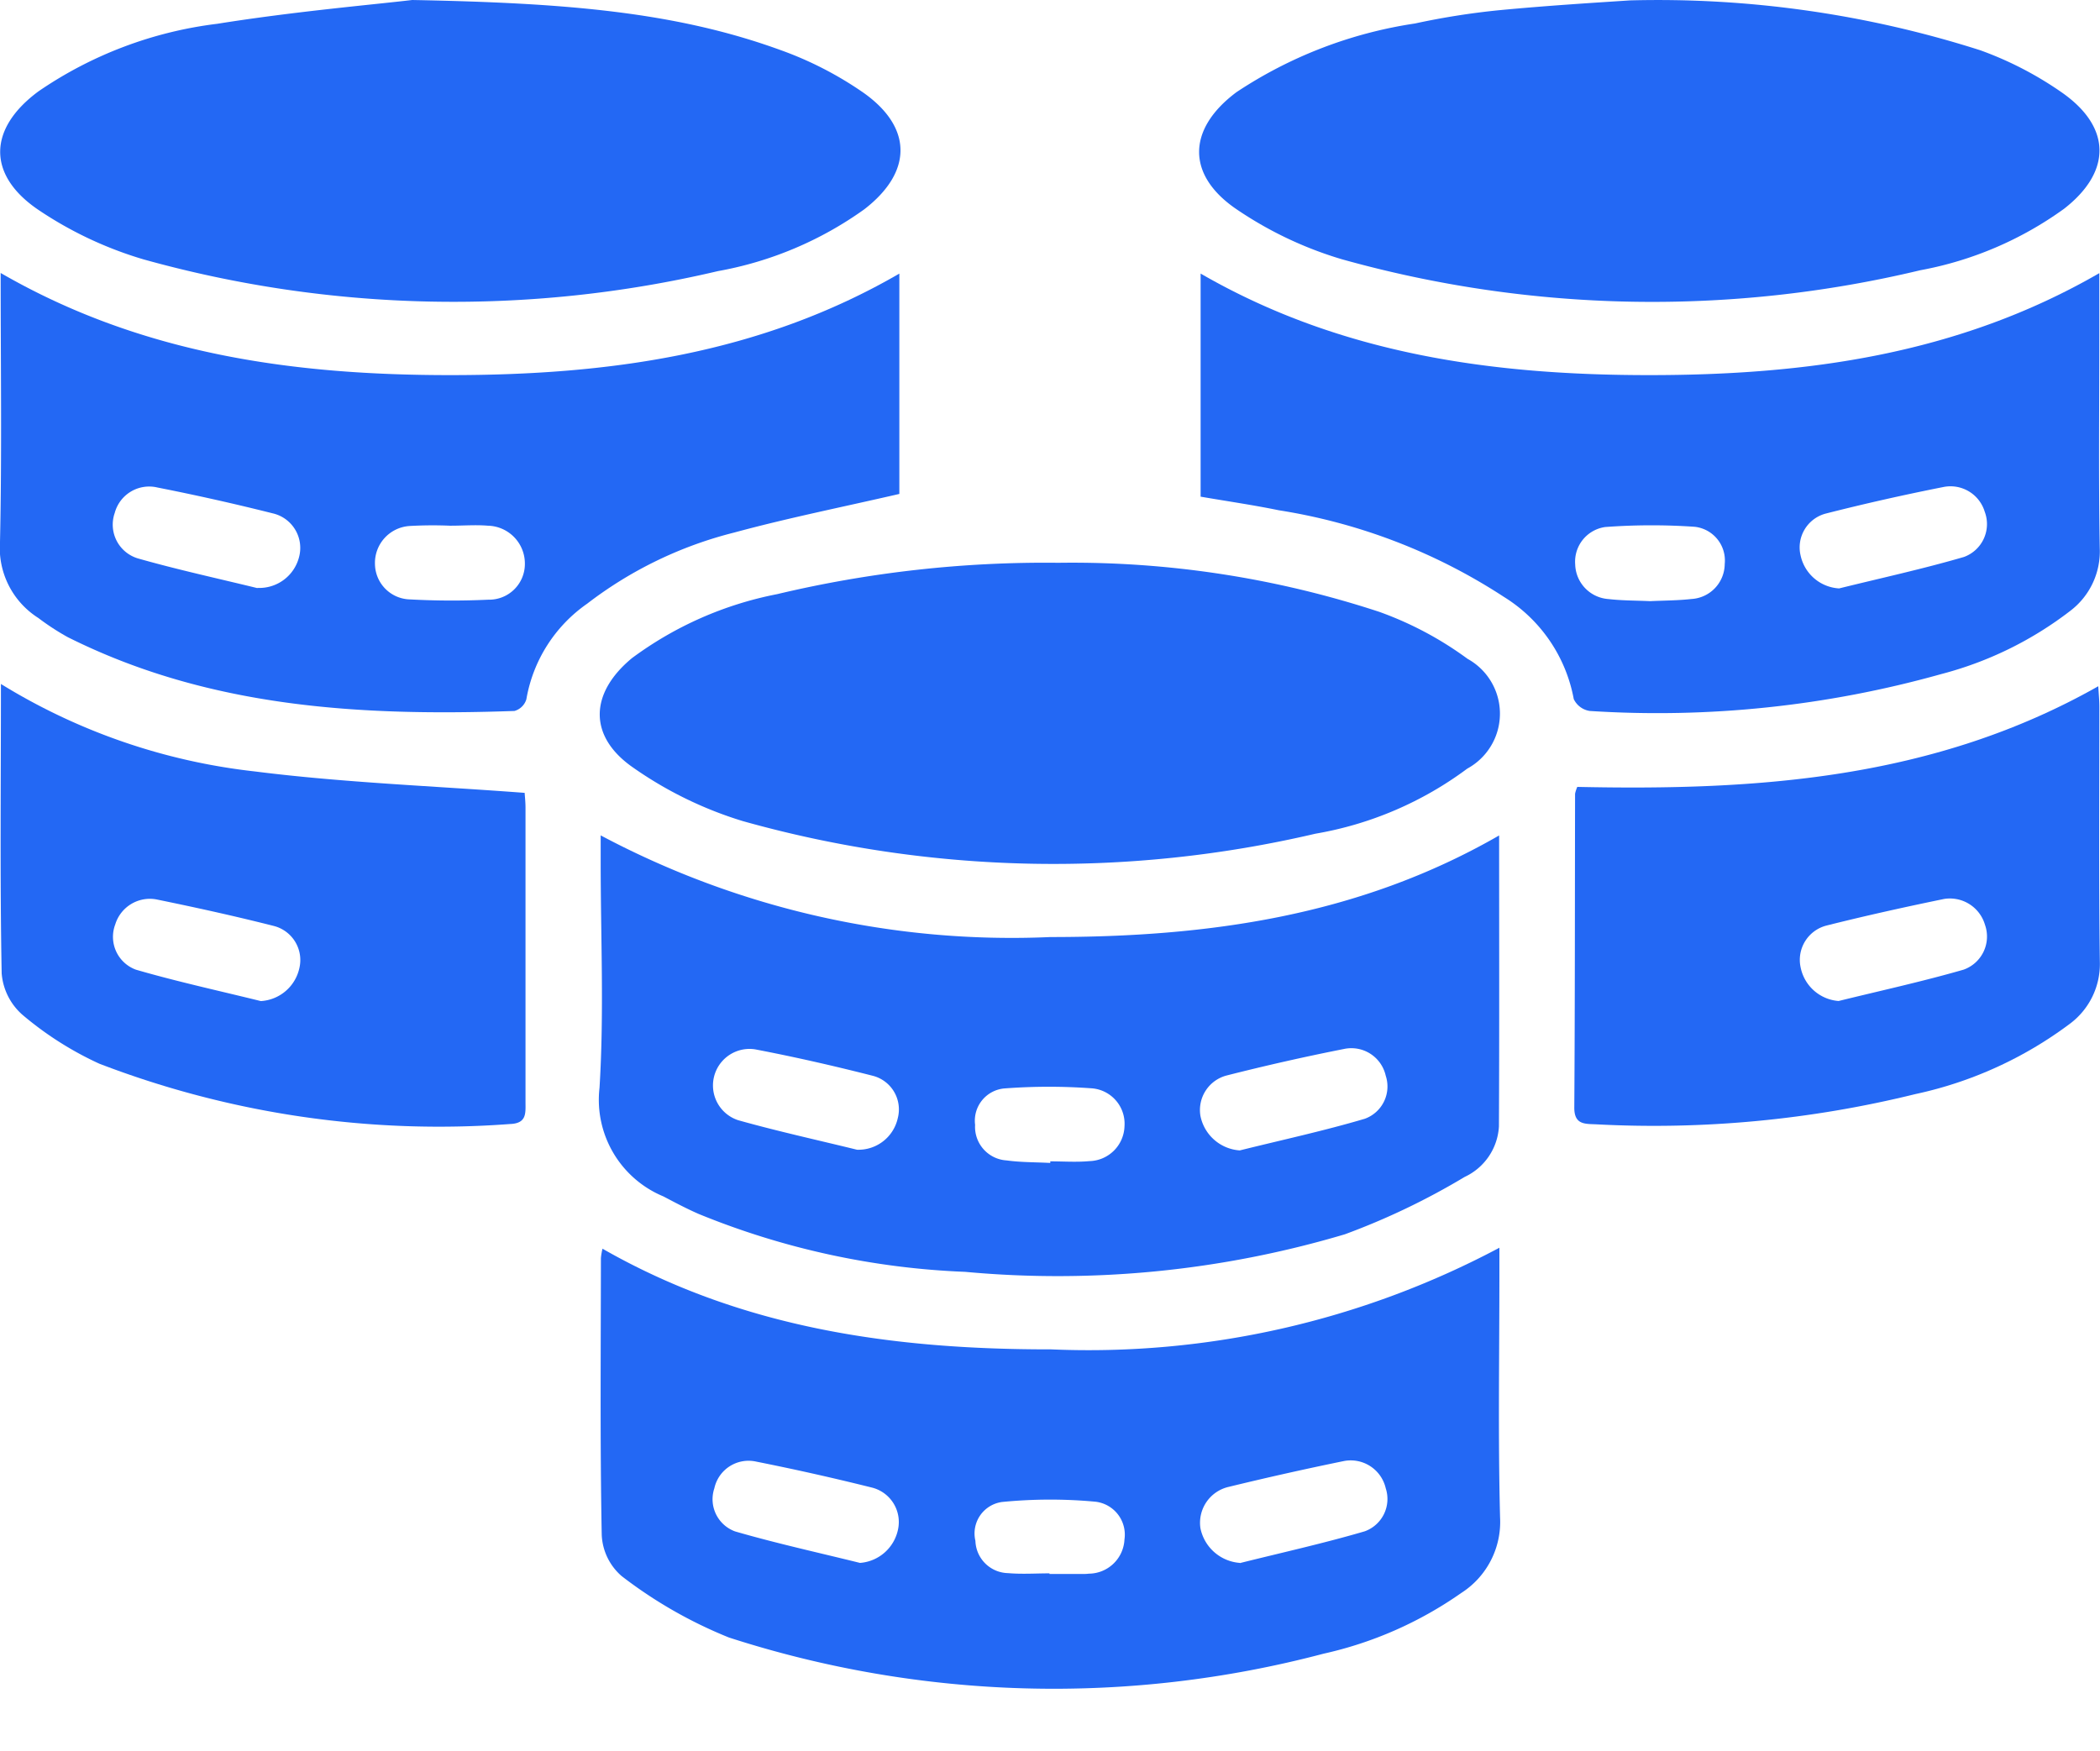
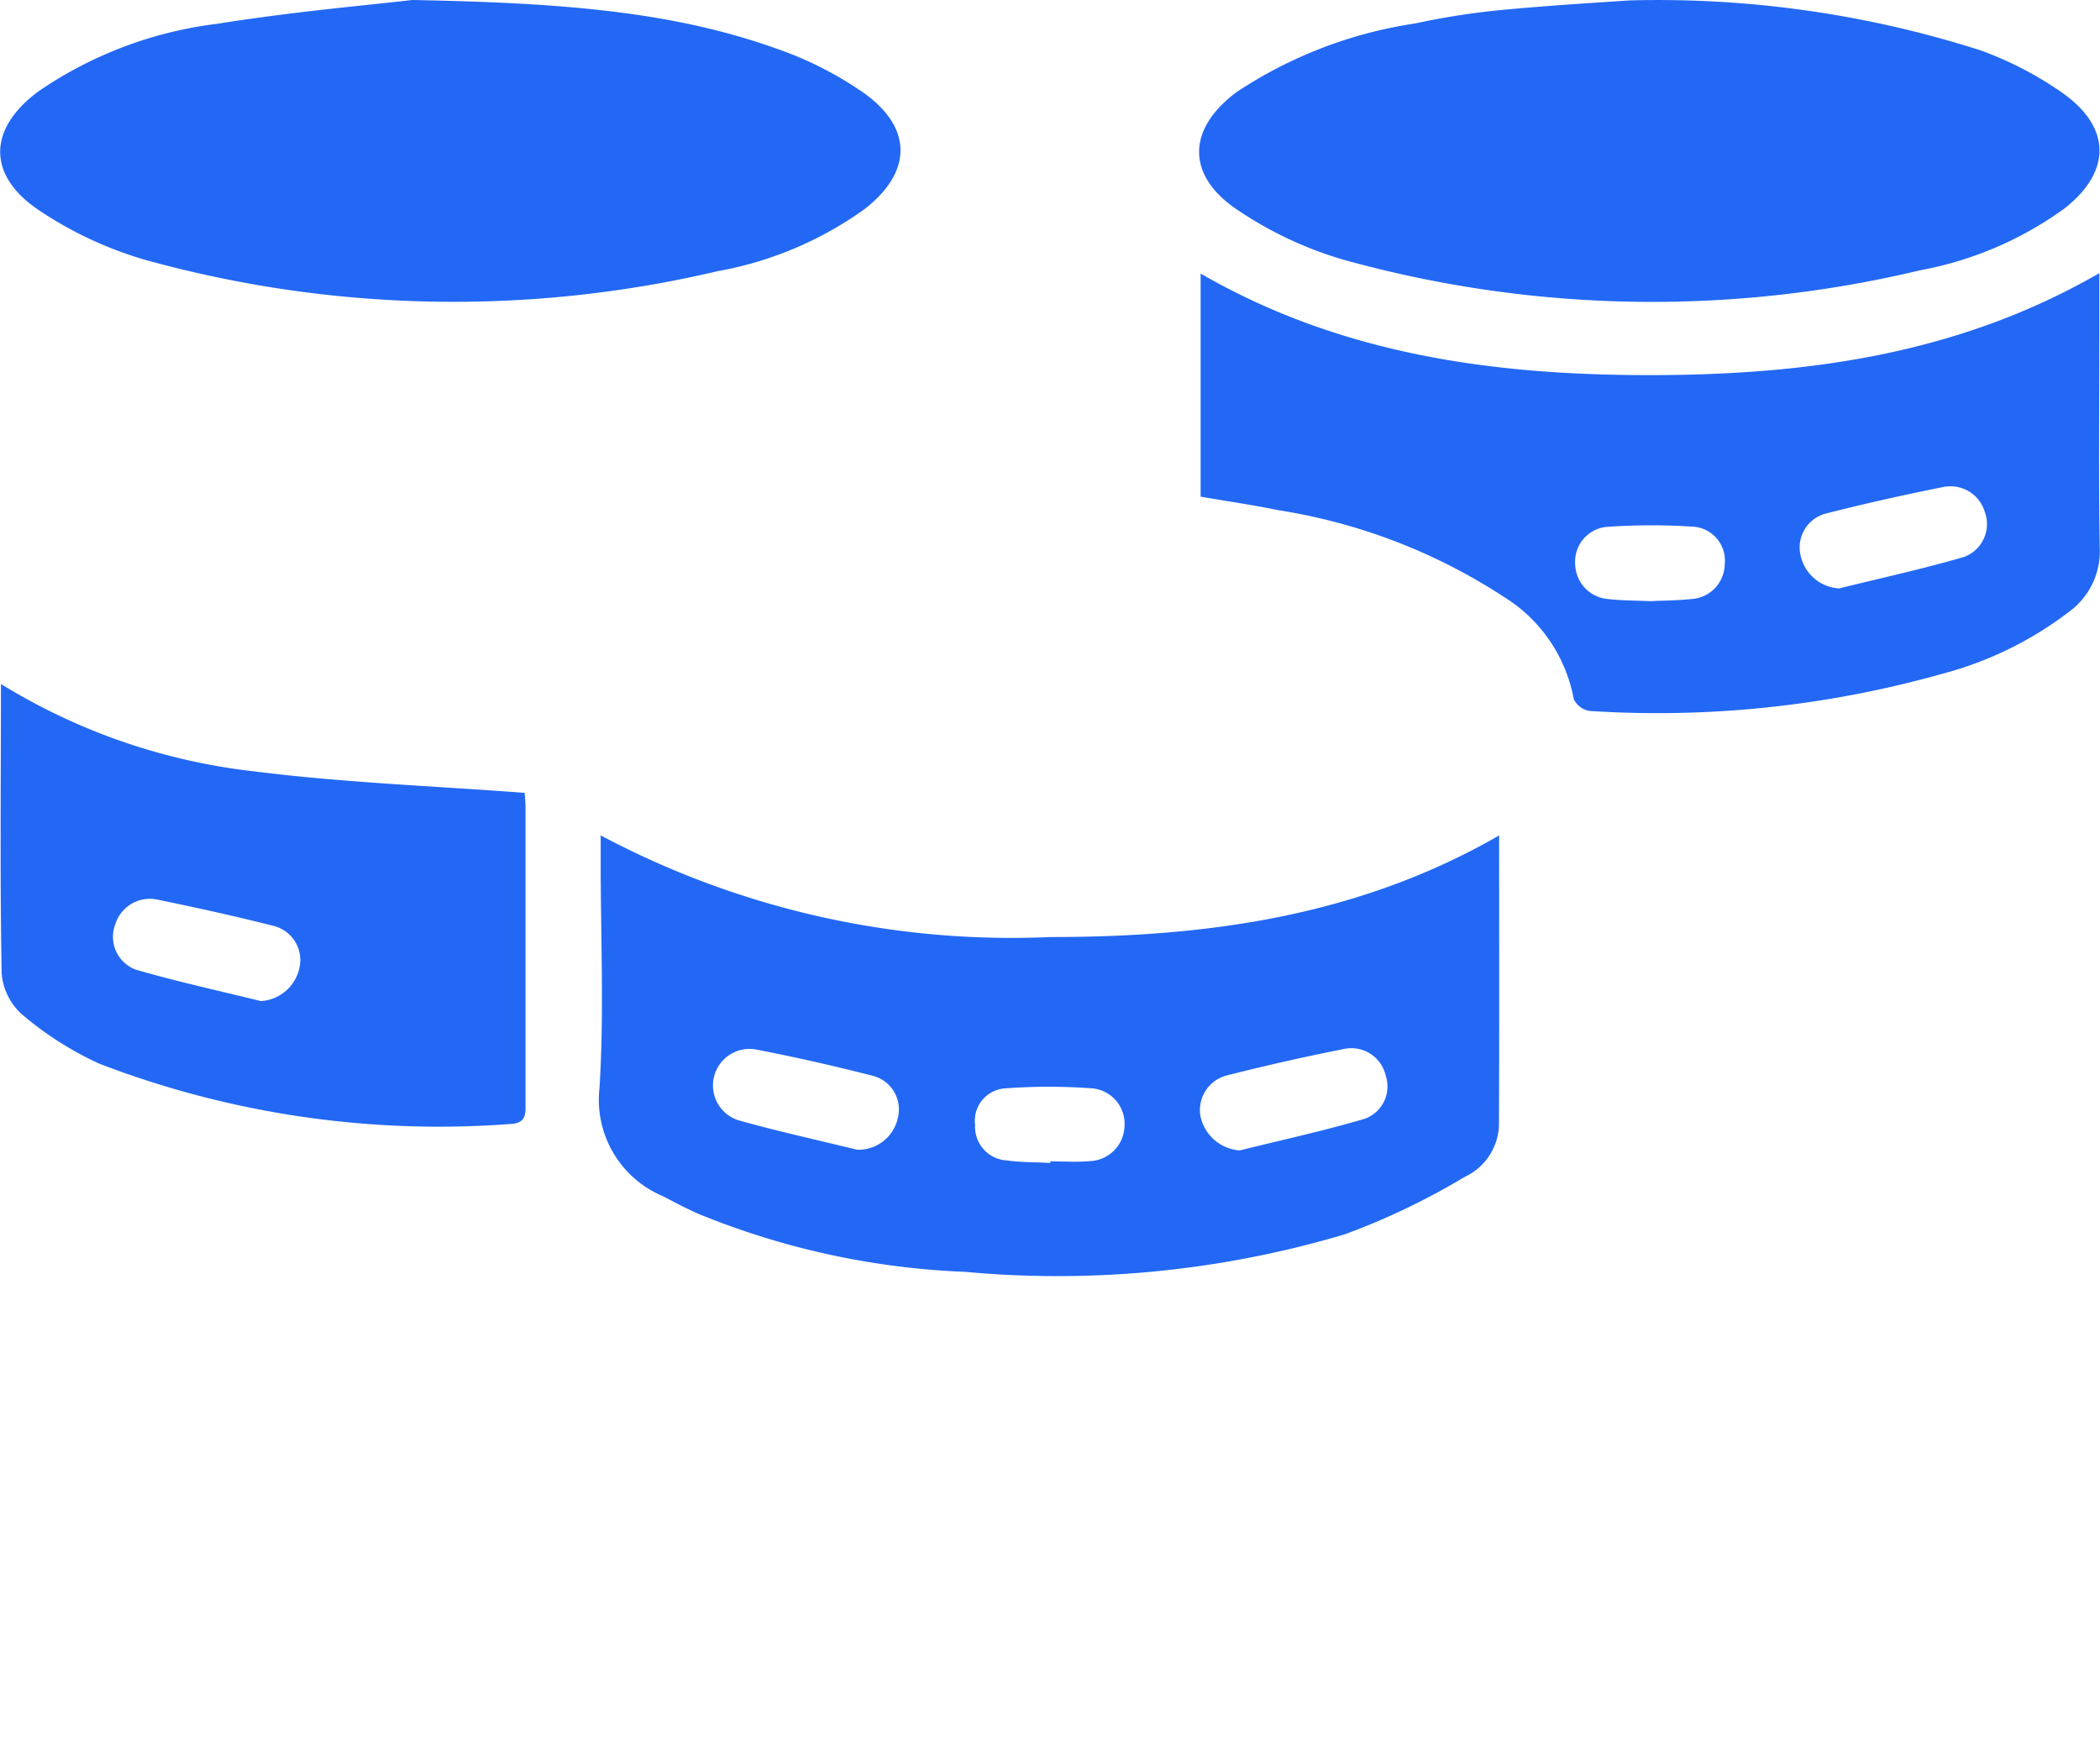
<svg xmlns="http://www.w3.org/2000/svg" id="Group_27902" data-name="Group 27902" width="54" height="45.03" viewBox="0 0 54 45.03">
  <defs>
    <clipPath id="clip-path">
      <rect id="Rectangle_10990" data-name="Rectangle 10990" width="54" height="45.03" fill="#2368f4" />
    </clipPath>
  </defs>
  <g id="Group_27901" data-name="Group 27901" clip-path="url(#clip-path)">
    <path id="Path_49316" data-name="Path 49316" d="M125.3,142.49c0,2.551.007,5.015-.005,7.478a1.527,1.527,0,0,1-.88,1.3,18.189,18.189,0,0,1-3.081,1.476,25.877,25.877,0,0,1-9.765.966,20.145,20.145,0,0,1-6.852-1.489c-.309-.135-.609-.294-.907-.451a2.69,2.69,0,0,1-1.643-2.792c.12-1.931.03-3.875.03-5.813v-.681a22.49,22.49,0,0,0,11.565,2.615c4,0,7.908-.522,11.538-2.613m-6.665,8.1c1.072-.267,2.153-.5,3.213-.814a.883.883,0,0,0,.536-1.107.906.906,0,0,0-1.075-.687q-1.516.3-3.017.682a.918.918,0,0,0-.673,1.038,1.107,1.107,0,0,0,1.016.889m-9.85-.018a1.036,1.036,0,0,0,1.051-.809.893.893,0,0,0-.647-1.094c-1-.255-2.005-.484-3.017-.678a.94.94,0,0,0-.442,1.821c1.009.284,2.035.509,3.054.759m4.974.347c0-.016,0-.031,0-.047.337,0,.676.025,1.009-.006a.926.926,0,0,0,.9-.9.914.914,0,0,0-.826-.971,15.151,15.151,0,0,0-2.239,0,.833.833,0,0,0-.777.938.864.864,0,0,0,.81.915c.369.051.746.045,1.12.065" transform="translate(-86.751 -120.998)" fill="#2368f4" />
-     <path id="Path_49317" data-name="Path 49317" d="M102.438,212.812c3.6,2.062,7.516,2.595,11.537,2.591a22.487,22.487,0,0,0,11.529-2.614v.664c0,2.089-.036,4.179.017,6.267a2.17,2.17,0,0,1-1,1.95,9.9,9.9,0,0,1-3.538,1.56,27.127,27.127,0,0,1-15.291-.416,11.624,11.624,0,0,1-2.76-1.581,1.486,1.486,0,0,1-.511-1.062c-.045-2.371-.023-4.742-.021-7.114a1.669,1.669,0,0,1,.041-.245M118.83,220.9c1.072-.268,2.153-.507,3.213-.818a.884.884,0,0,0,.538-1.107.924.924,0,0,0-1.074-.7q-1.489.305-2.966.665a.948.948,0,0,0-.725,1.062,1.118,1.118,0,0,0,1.014.893m-9.765,0a1.081,1.081,0,0,0,.975-.86.913.913,0,0,0-.682-1.08q-1.473-.368-2.964-.665a.9.9,0,0,0-1.077.686.881.881,0,0,0,.533,1.109c1.061.308,2.142.545,3.215.811m4.869.27s0,.01,0,.014h.842c.056,0,.112,0,.168-.008a.924.924,0,0,0,.919-.88.853.853,0,0,0-.747-.971,12.592,12.592,0,0,0-2.4.007.817.817,0,0,0-.686,1,.858.858,0,0,0,.838.83c.353.031.71.006,1.066.006" transform="translate(-86.948 -180.697)" fill="#2368f4" />
    <path id="Path_49319" data-name="Path 49319" d="M204.706,52.332V46.589c3.6,2.08,7.519,2.612,11.535,2.612s7.94-.522,11.575-2.623v1.6c0,1.825-.021,3.649.011,5.473a1.922,1.922,0,0,1-.758,1.613,9.255,9.255,0,0,1-3.317,1.626,27,27,0,0,1-9.039.949.544.544,0,0,1-.412-.306,3.927,3.927,0,0,0-1.793-2.626,14.777,14.777,0,0,0-5.791-2.23c-.661-.136-1.329-.232-2.012-.35m16.42,2.36c1.072-.265,2.152-.5,3.21-.809a.9.9,0,0,0,.534-1.163.919.919,0,0,0-1.057-.637c-1.01.2-2.016.426-3.015.68a.9.9,0,0,0-.661,1.09,1.076,1.076,0,0,0,.988.839m-4.862.328c.357-.017.716-.016,1.07-.056a.908.908,0,0,0,.851-.9.872.872,0,0,0-.773-.957,16.139,16.139,0,0,0-2.3.006.9.9,0,0,0-.772.963.919.919,0,0,0,.857.89c.354.041.713.037,1.071.054" transform="translate(-173.833 -39.553)" fill="#2368f4" />
-     <path id="Path_49320" data-name="Path 49320" d="M.017,46.552c3.633,2.1,7.554,2.628,11.571,2.627s7.938-.523,11.538-2.611v5.667c-1.44.333-2.858.616-4.25.994a10.324,10.324,0,0,0-3.779,1.83,3.772,3.772,0,0,0-1.562,2.458.446.446,0,0,1-.306.3c-3.957.139-7.859-.08-11.49-1.9a6.379,6.379,0,0,1-.754-.492A2.134,2.134,0,0,1,0,53.463c.05-2.274.017-4.55.017-6.911m6.6,8.1a1.055,1.055,0,0,0,1.071-.786.912.912,0,0,0-.677-1.132q-1.471-.37-2.961-.664a.917.917,0,0,0-1.1.655A.907.907,0,0,0,3.569,53.9c1.008.286,2.033.509,3.052.758m4.971-1.612v.007a10.485,10.485,0,0,0-1.065.007.952.952,0,0,0-.885.983.923.923,0,0,0,.9.905,20.066,20.066,0,0,0,2.018.007.919.919,0,0,0,.937-.92.974.974,0,0,0-.952-.983c-.316-.026-.635,0-.953,0" transform="translate(0 -39.531)" fill="#2368f4" />
    <path id="Path_49321" data-name="Path 49321" d="M10.631,0c3.863.074,6.728.29,9.466,1.286a9.142,9.142,0,0,1,2.139,1.1c1.271.9,1.258,2.045.016,3a9.263,9.263,0,0,1-3.76,1.587A29.655,29.655,0,0,1,3.721,6.671a9.814,9.814,0,0,1-2.683-1.26c-1.346-.9-1.321-2.1-.017-3.062A10.334,10.334,0,0,1,5.618.612C7.6.295,9.6.122,10.631,0" transform="translate(-0.031)" fill="#2368f4" />
    <path id="Path_49322" data-name="Path 49322" d="M215.56.065a27.238,27.238,0,0,1,9.007,1.283A8.985,8.985,0,0,1,226.7,2.459c1.244.891,1.233,2.022.022,2.965a9.129,9.129,0,0,1-3.7,1.582,29.589,29.589,0,0,1-14.879-.285,9.746,9.746,0,0,1-2.679-1.269c-1.318-.882-1.3-2.075-.023-3.027A11.308,11.308,0,0,1,210.031.659,19.19,19.19,0,0,1,212.2.317c1.29-.123,2.585-.2,3.36-.252" transform="translate(-173.645 -0.055)" fill="#2368f4" />
-     <path id="Path_49323" data-name="Path 49323" d="M114.053,96a25.29,25.29,0,0,1,8.25,1.261,8.9,8.9,0,0,1,2.272,1.209,1.61,1.61,0,0,1-.007,2.824,9.1,9.1,0,0,1-3.905,1.674,29.537,29.537,0,0,1-14.727-.325,9.965,9.965,0,0,1-2.812-1.372c-1.161-.8-1.13-1.912-.038-2.817a9.218,9.218,0,0,1,3.734-1.647A29.749,29.749,0,0,1,114.053,96" transform="translate(-86.838 -81.525)" fill="#2368f4" />
    <path id="Path_49324" data-name="Path 49324" d="M13.568,119.446c0,.049.021.215.021.381q0,3.781,0,7.562c0,.289.039.558-.4.573A24.346,24.346,0,0,1,2.629,126.41a8.566,8.566,0,0,1-1.98-1.261,1.582,1.582,0,0,1-.53-1.061C.073,121.644.1,119.2.1,116.644a15.761,15.761,0,0,0,6.532,2.25c2.283.289,4.592.373,6.941.551M6.782,124.8a1.08,1.08,0,0,0,.99-.839.905.905,0,0,0-.658-1.094c-1-.254-2.006-.475-3.016-.682a.931.931,0,0,0-1.058.642.9.9,0,0,0,.53,1.165c1.06.308,2.141.543,3.213.808" transform="translate(-0.076 -99.052)" fill="#2368f4" />
-     <path id="Path_49325" data-name="Path 49325" d="M268.483,119.615c4.633.1,9.181-.2,13.4-2.589.01.189.028.36.028.532,0,2.182-.017,4.365.012,6.547a1.916,1.916,0,0,1-.774,1.605,10.187,10.187,0,0,1-3.969,1.806,28.07,28.07,0,0,1-8.222.777c-.29-.011-.552.005-.549-.433.018-2.69.014-5.38.02-8.07a.891.891,0,0,1,.057-.175m6.723,5.506c1.072-.264,2.153-.5,3.213-.806a.905.905,0,0,0,.546-1.158.94.94,0,0,0-1.049-.66c-1.01.208-2.017.431-3.016.682a.911.911,0,0,0-.672,1.088,1.078,1.078,0,0,0,.978.855" transform="translate(-227.927 -99.376)" fill="#2368f4" />
  </g>
</svg>